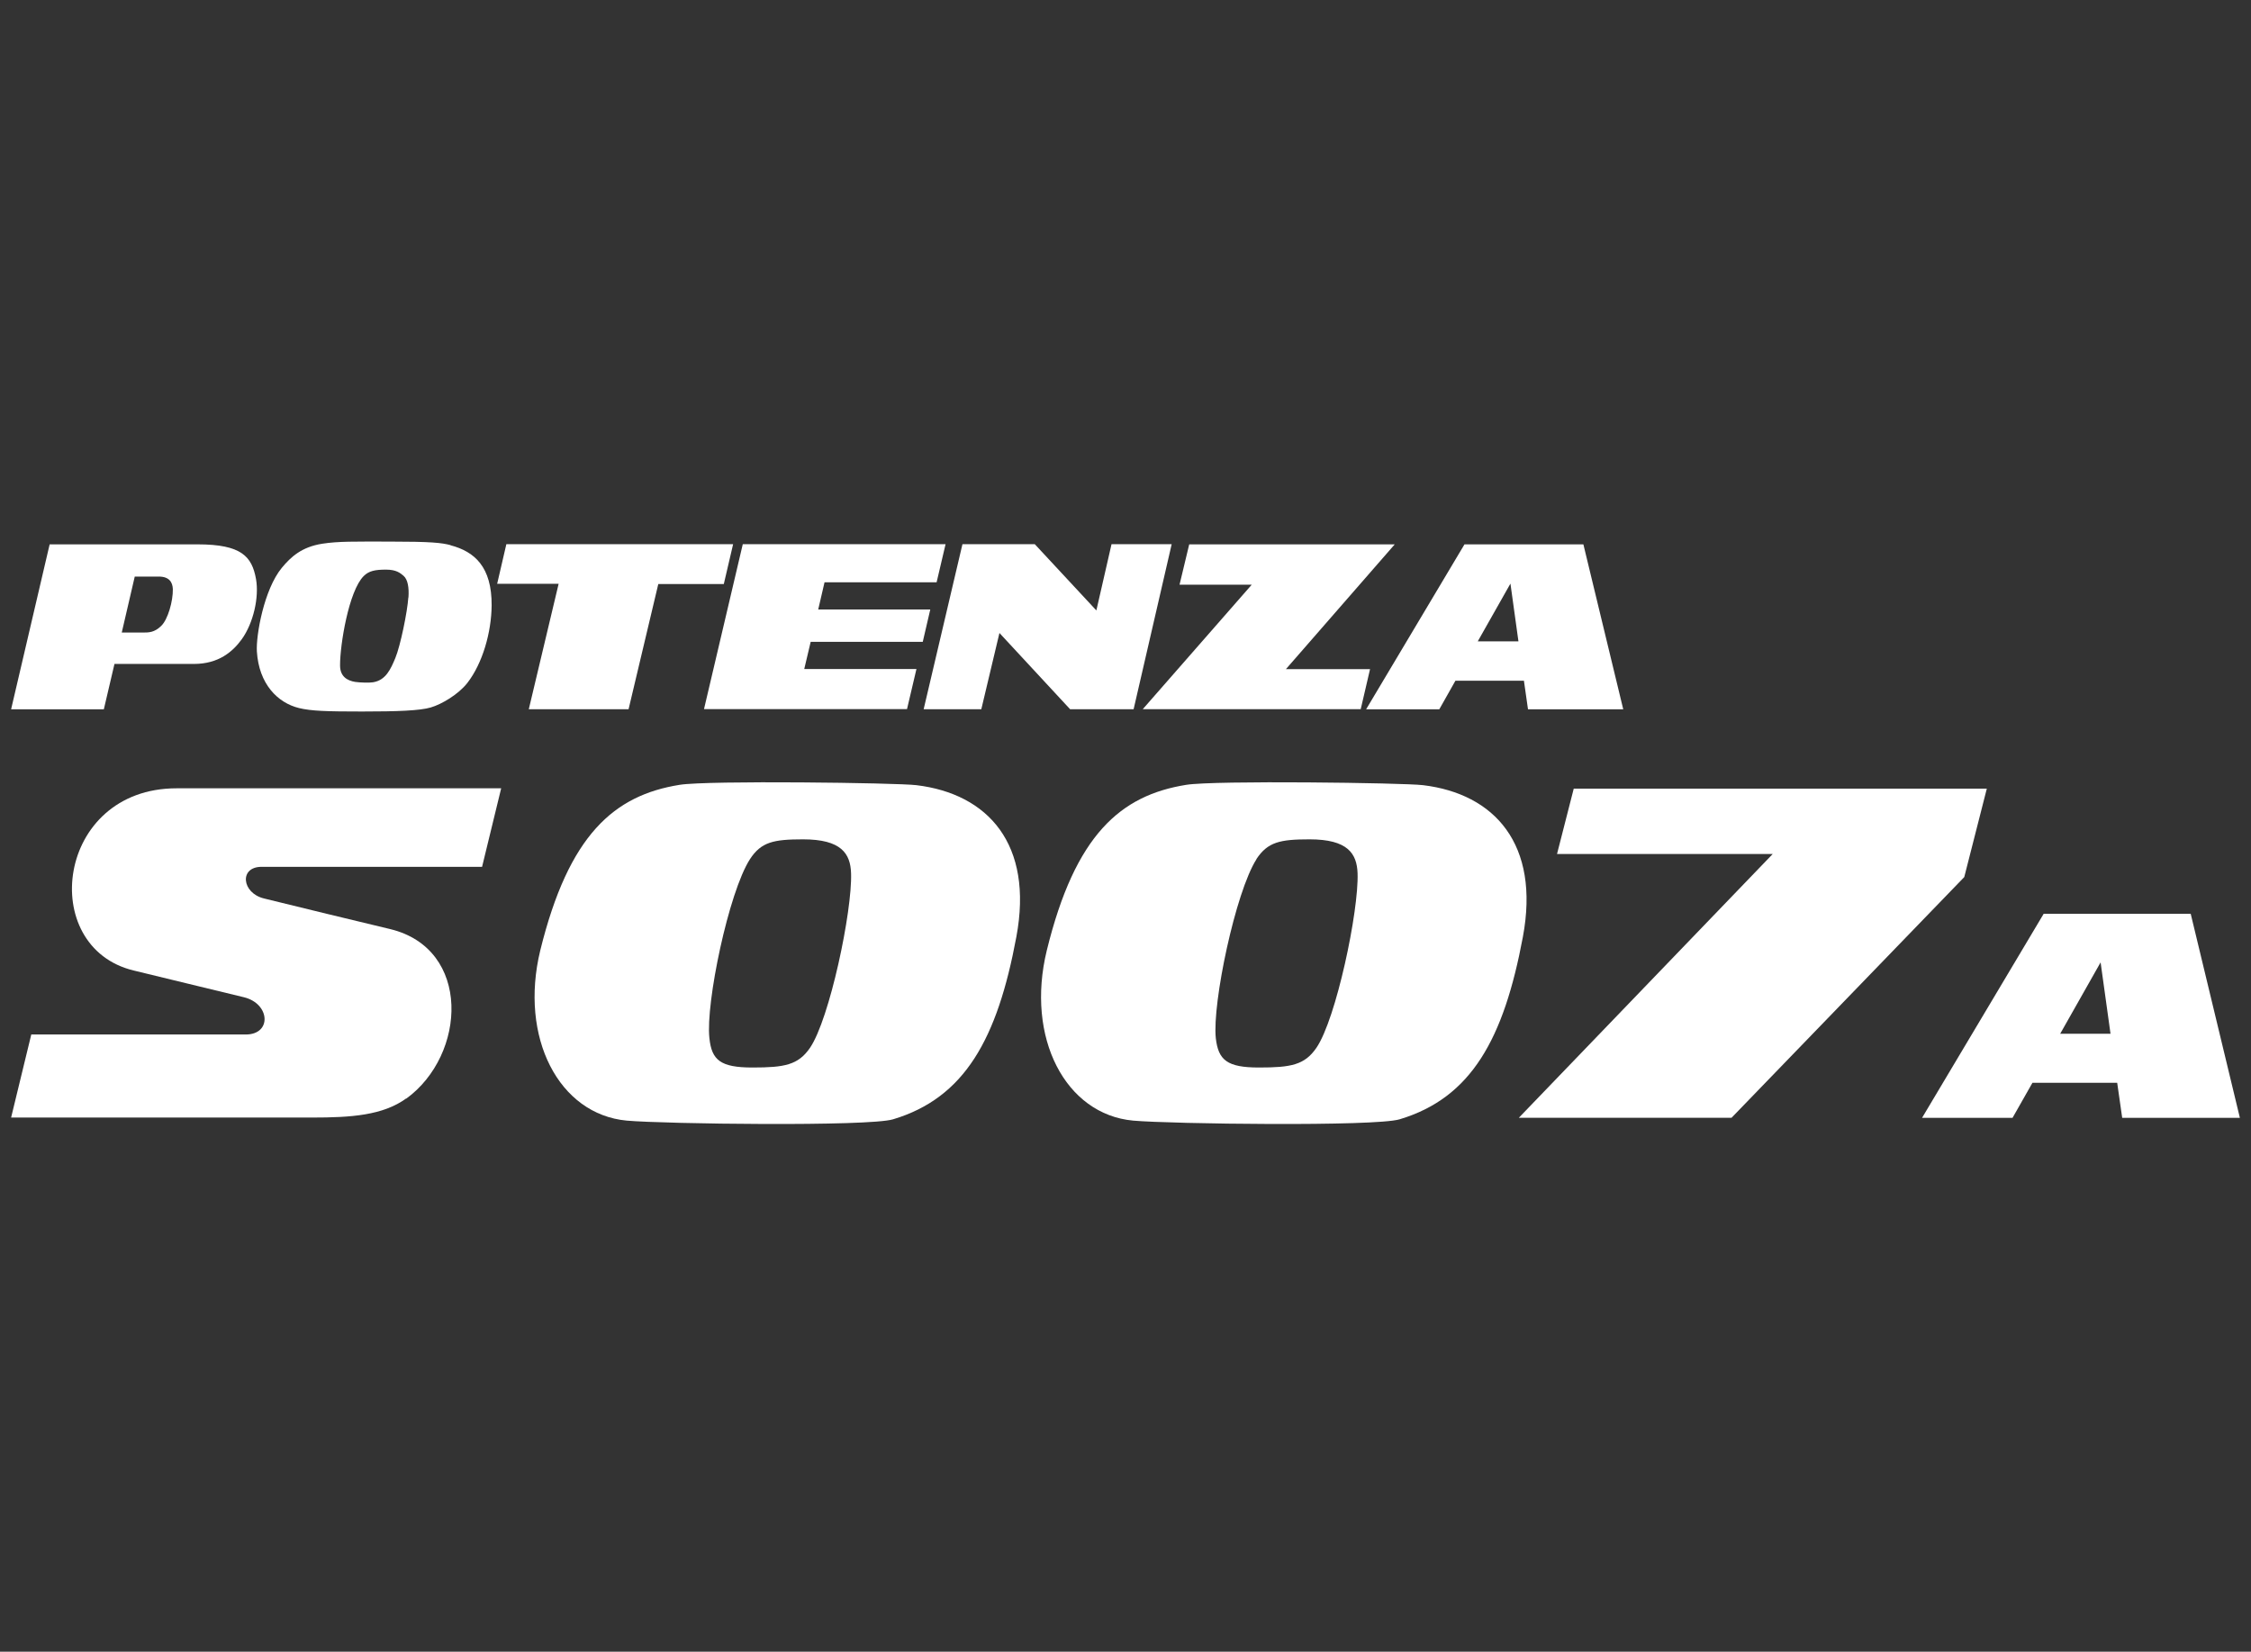
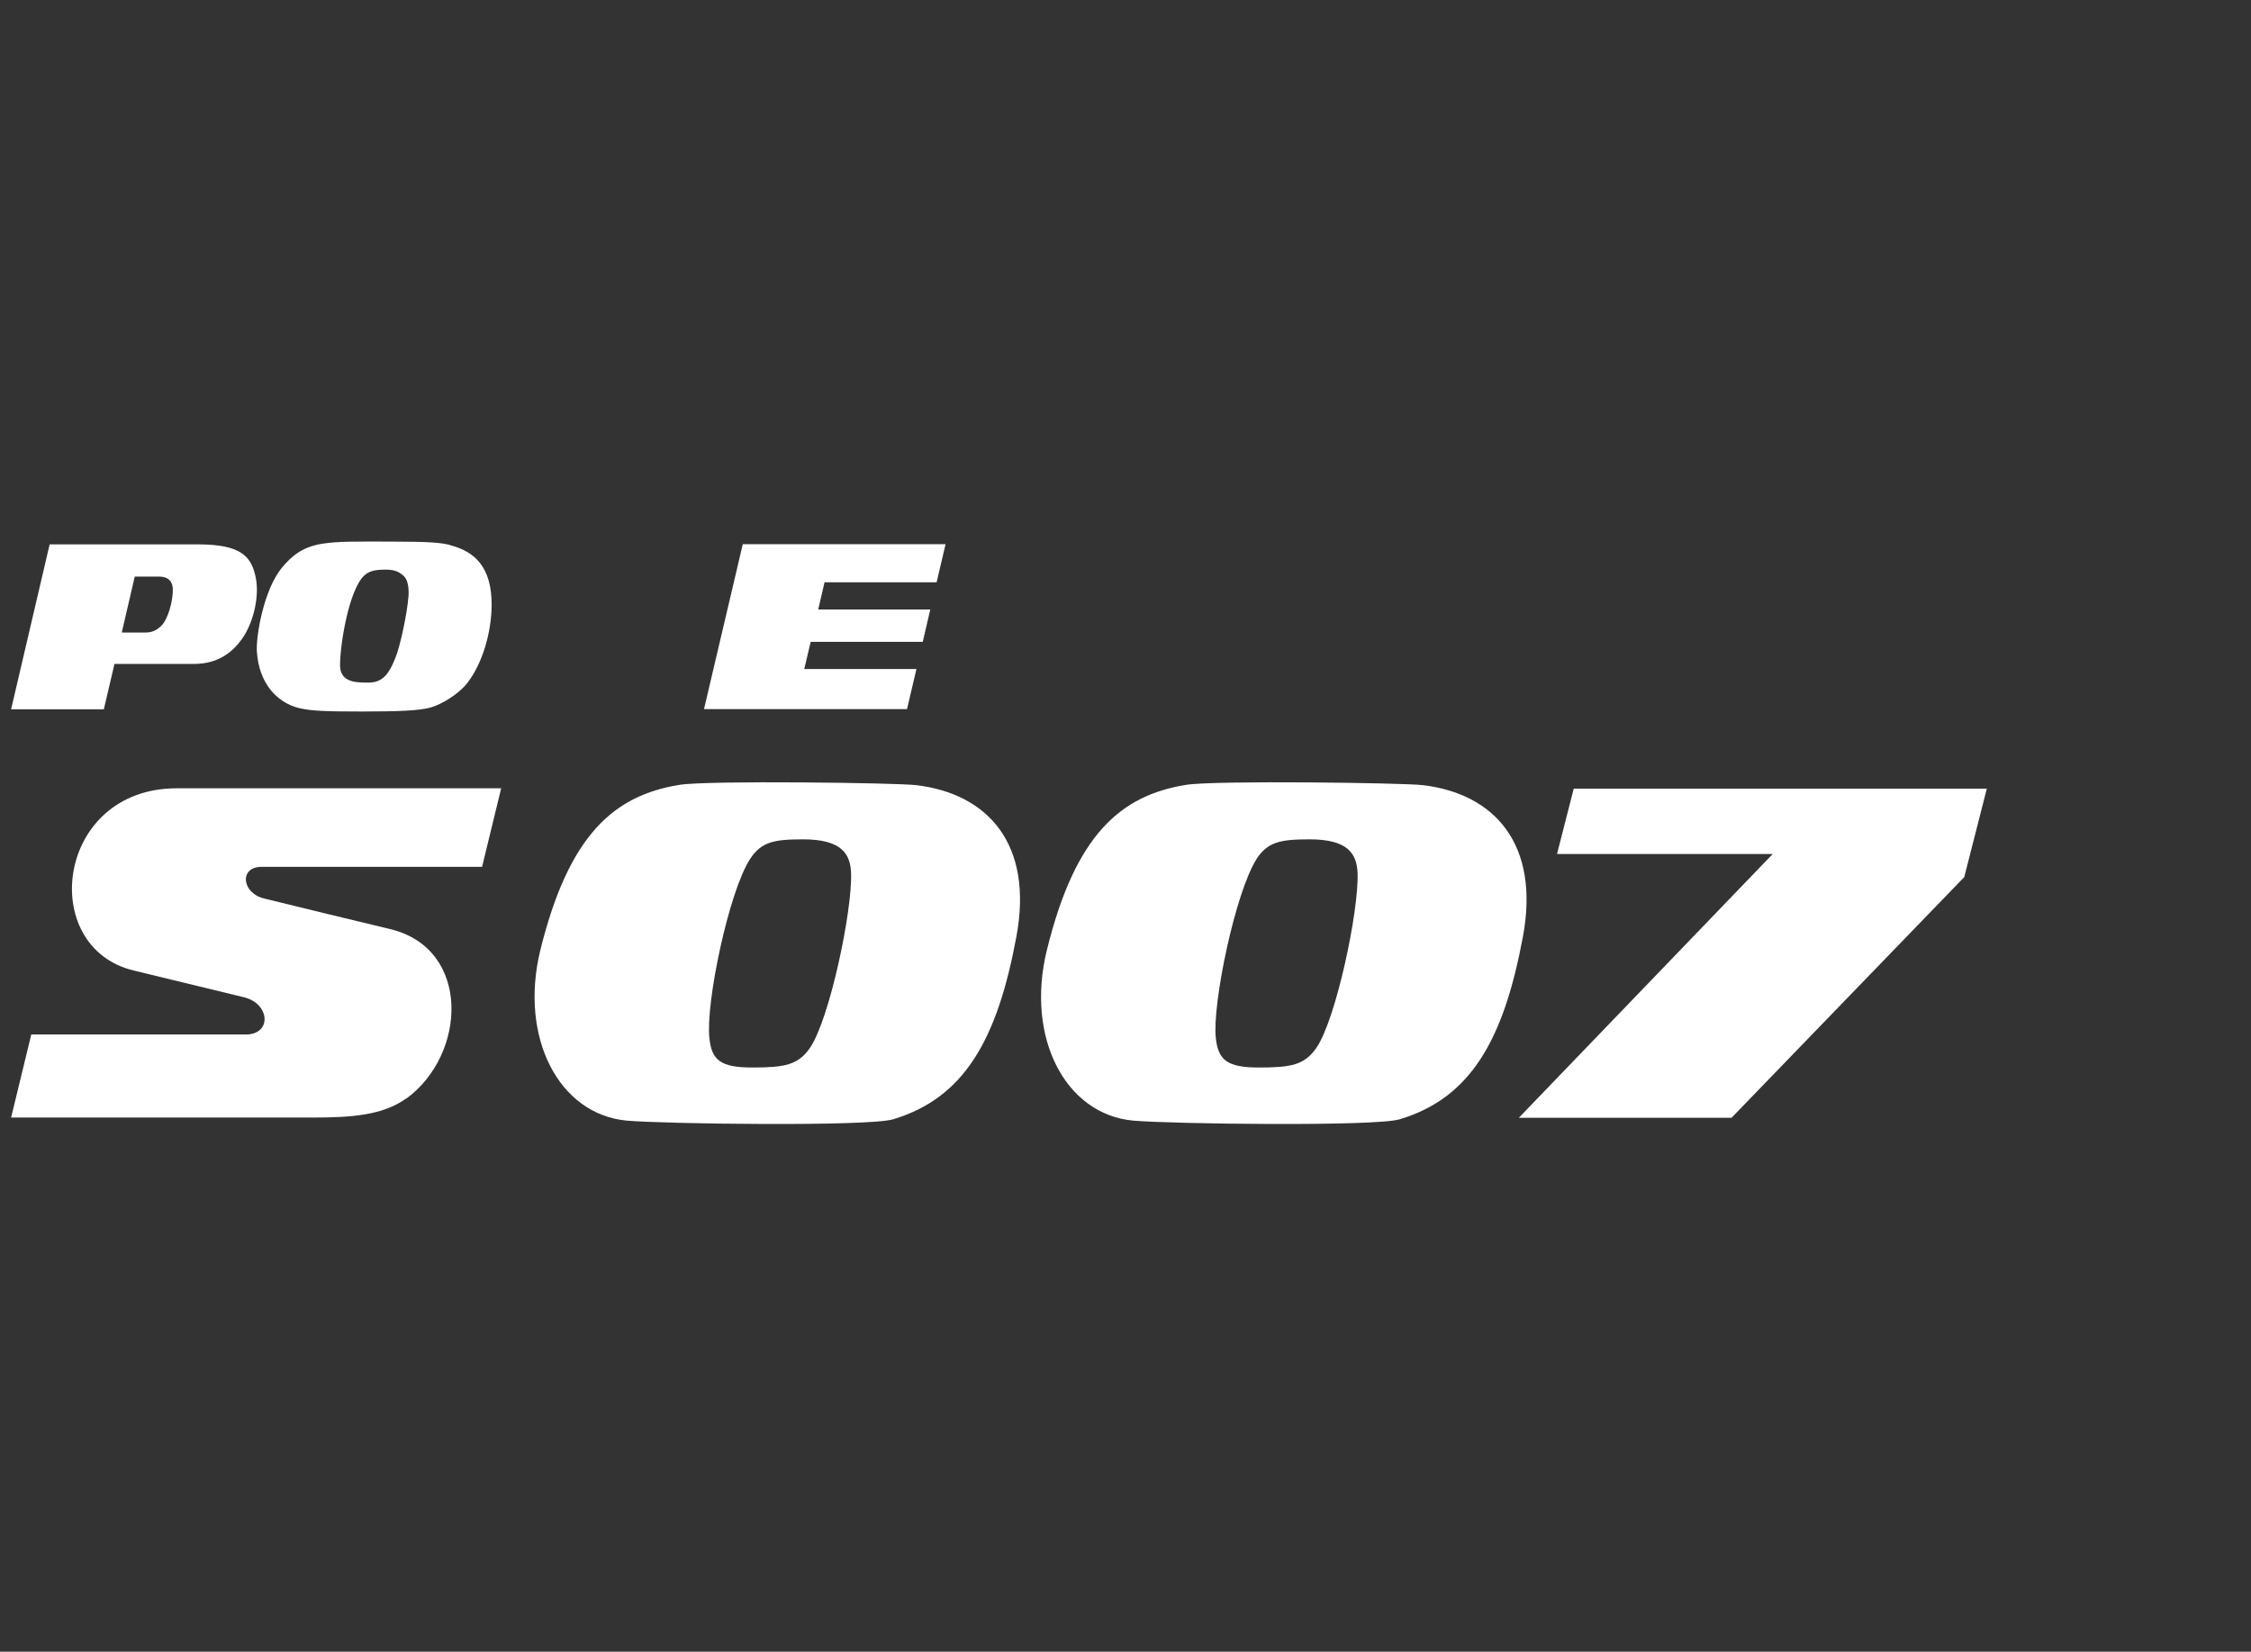
<svg xmlns="http://www.w3.org/2000/svg" width="124" height="91" viewBox="0 0 124 91" fill="none">
  <rect x="0" y="0" width="124" height="91" fill="#333333" stroke="none" />
  <path d="M8.876 34.488C8.502 34.85 8.199 34.85 7.857 34.85H6.707L7.423 31.766H8.751C9.323 31.766 9.508 32.082 9.521 32.457C9.534 33.114 9.251 34.133 8.876 34.488ZM14.103 31.904C13.88 30.668 13.314 29.991 10.888 29.991H2.735L0.612 39.078H5.72L6.306 36.579H10.684C12.045 36.579 12.821 35.902 13.314 35.225C13.959 34.331 14.281 32.904 14.103 31.904Z" fill="white" />
  <path d="M22.494 32.915C22.441 33.704 22.06 35.571 21.777 36.255C21.527 36.853 21.258 37.478 20.547 37.59C20.35 37.623 19.837 37.609 19.568 37.57C19.121 37.498 18.733 37.267 18.733 36.663C18.726 35.532 19.213 32.553 20.035 31.738C20.317 31.455 20.659 31.383 21.264 31.383C21.836 31.383 22.053 31.574 22.231 31.725C22.461 31.922 22.54 32.369 22.5 32.922M24.821 30.035C24.328 29.904 23.769 29.838 21.415 29.838C19.522 29.838 18.647 29.818 17.753 29.956C16.616 30.134 16.024 30.68 15.524 31.284C14.538 32.481 14.098 35.012 14.15 35.887C14.262 37.688 15.294 38.721 16.471 39.01C17.148 39.174 18.003 39.2 19.949 39.2C21.895 39.2 23.125 39.154 23.73 38.977C24.334 38.799 25.248 38.26 25.748 37.623C26.583 36.544 27.07 34.841 27.083 33.355C27.096 31.232 26.143 30.39 24.821 30.042" fill="white" />
-   <path d="M40.385 29.982H27.893L27.387 32.165H30.773L29.129 39.075H34.626L36.263 32.178H39.872L40.385 29.982Z" fill="white" />
  <path d="M50.832 35.361L51.246 33.579H45.073L45.421 32.08H51.595L52.088 29.982H40.917L38.781 39.069H49.964L50.484 36.86H44.303L44.658 35.361H50.832Z" fill="white" />
-   <path d="M61.23 29.982L60.395 33.632L57.003 29.982H53.018L50.881 39.075H54.057L55.056 34.874L58.949 39.075H62.447L64.544 29.982H61.23Z" fill="white" />
-   <path d="M70.836 36.867L76.832 29.99H65.51L64.977 32.212H68.955L62.952 39.07H74.958L75.471 36.867H70.836Z" fill="white" />
-   <path d="M81.404 35.336L83.205 32.153L83.646 35.336H81.404ZM80.674 29.99L75.256 39.077H79.287L80.174 37.505H83.948L84.172 39.077H89.419L87.223 29.99H80.674Z" fill="white" />
  <path d="M50.478 43.258C54.43 43.732 56.941 46.513 55.988 51.615C54.943 57.243 53.141 60.484 49.196 61.668C47.835 62.075 36.586 61.924 34.528 61.74C30.787 61.398 28.597 57.164 29.761 52.364C31.332 45.98 33.831 43.817 37.441 43.239C39.005 42.989 49.394 43.127 50.478 43.258ZM41.313 47.335C40.136 49.162 38.867 55.277 39.078 57.19C39.203 58.407 39.682 58.814 41.451 58.814C43.22 58.814 43.969 58.676 44.62 57.73C45.699 56.145 46.954 50.195 46.882 48.111C46.849 47.026 46.343 46.243 44.239 46.243C42.608 46.243 41.931 46.388 41.313 47.335Z" fill="white" />
  <path d="M78.388 43.258C82.332 43.732 84.844 46.513 83.891 51.615C82.839 57.243 81.05 60.484 77.099 61.668C75.738 62.075 64.482 61.924 62.424 61.74C58.683 61.398 56.493 57.164 57.664 52.364C59.228 45.98 61.733 43.817 65.35 43.239C66.908 42.989 77.296 43.127 78.388 43.258ZM69.216 47.335C68.052 49.162 66.776 55.277 66.974 57.19C67.112 58.407 67.592 58.814 69.354 58.814C71.116 58.814 71.865 58.676 72.516 57.73C73.601 56.145 74.857 50.195 74.784 48.111C74.745 47.026 74.245 46.243 72.141 46.243C70.511 46.243 69.834 46.388 69.209 47.335H69.216Z" fill="white" />
  <path d="M22.375 60.532C25.708 58.112 25.977 52.274 21.5 51.189C19.1 50.617 16.924 50.084 14.537 49.499C13.314 49.197 13.163 47.757 14.412 47.757H26.556L27.608 43.431H9.731C3.071 43.431 2.038 52.195 7.371 53.471C9.383 53.957 11.414 54.457 13.439 54.943C14.886 55.298 14.984 56.995 13.538 56.995H1.723L0.612 61.571H17.187C19.343 61.571 21.086 61.452 22.375 60.519V60.532Z" fill="white" />
  <path d="M85.771 47.052L86.692 43.449H109.447L108.205 48.321L95.384 61.583H83.667L97.652 47.052H85.771Z" fill="white" />
-   <path d="M113.486 56.959L115.715 53.021L116.261 56.953H113.486V56.959ZM112.579 50.345L105.879 61.588H110.863L111.961 59.655H116.629L116.905 61.588H123.388L120.679 50.345H112.579Z" fill="white" />
</svg>